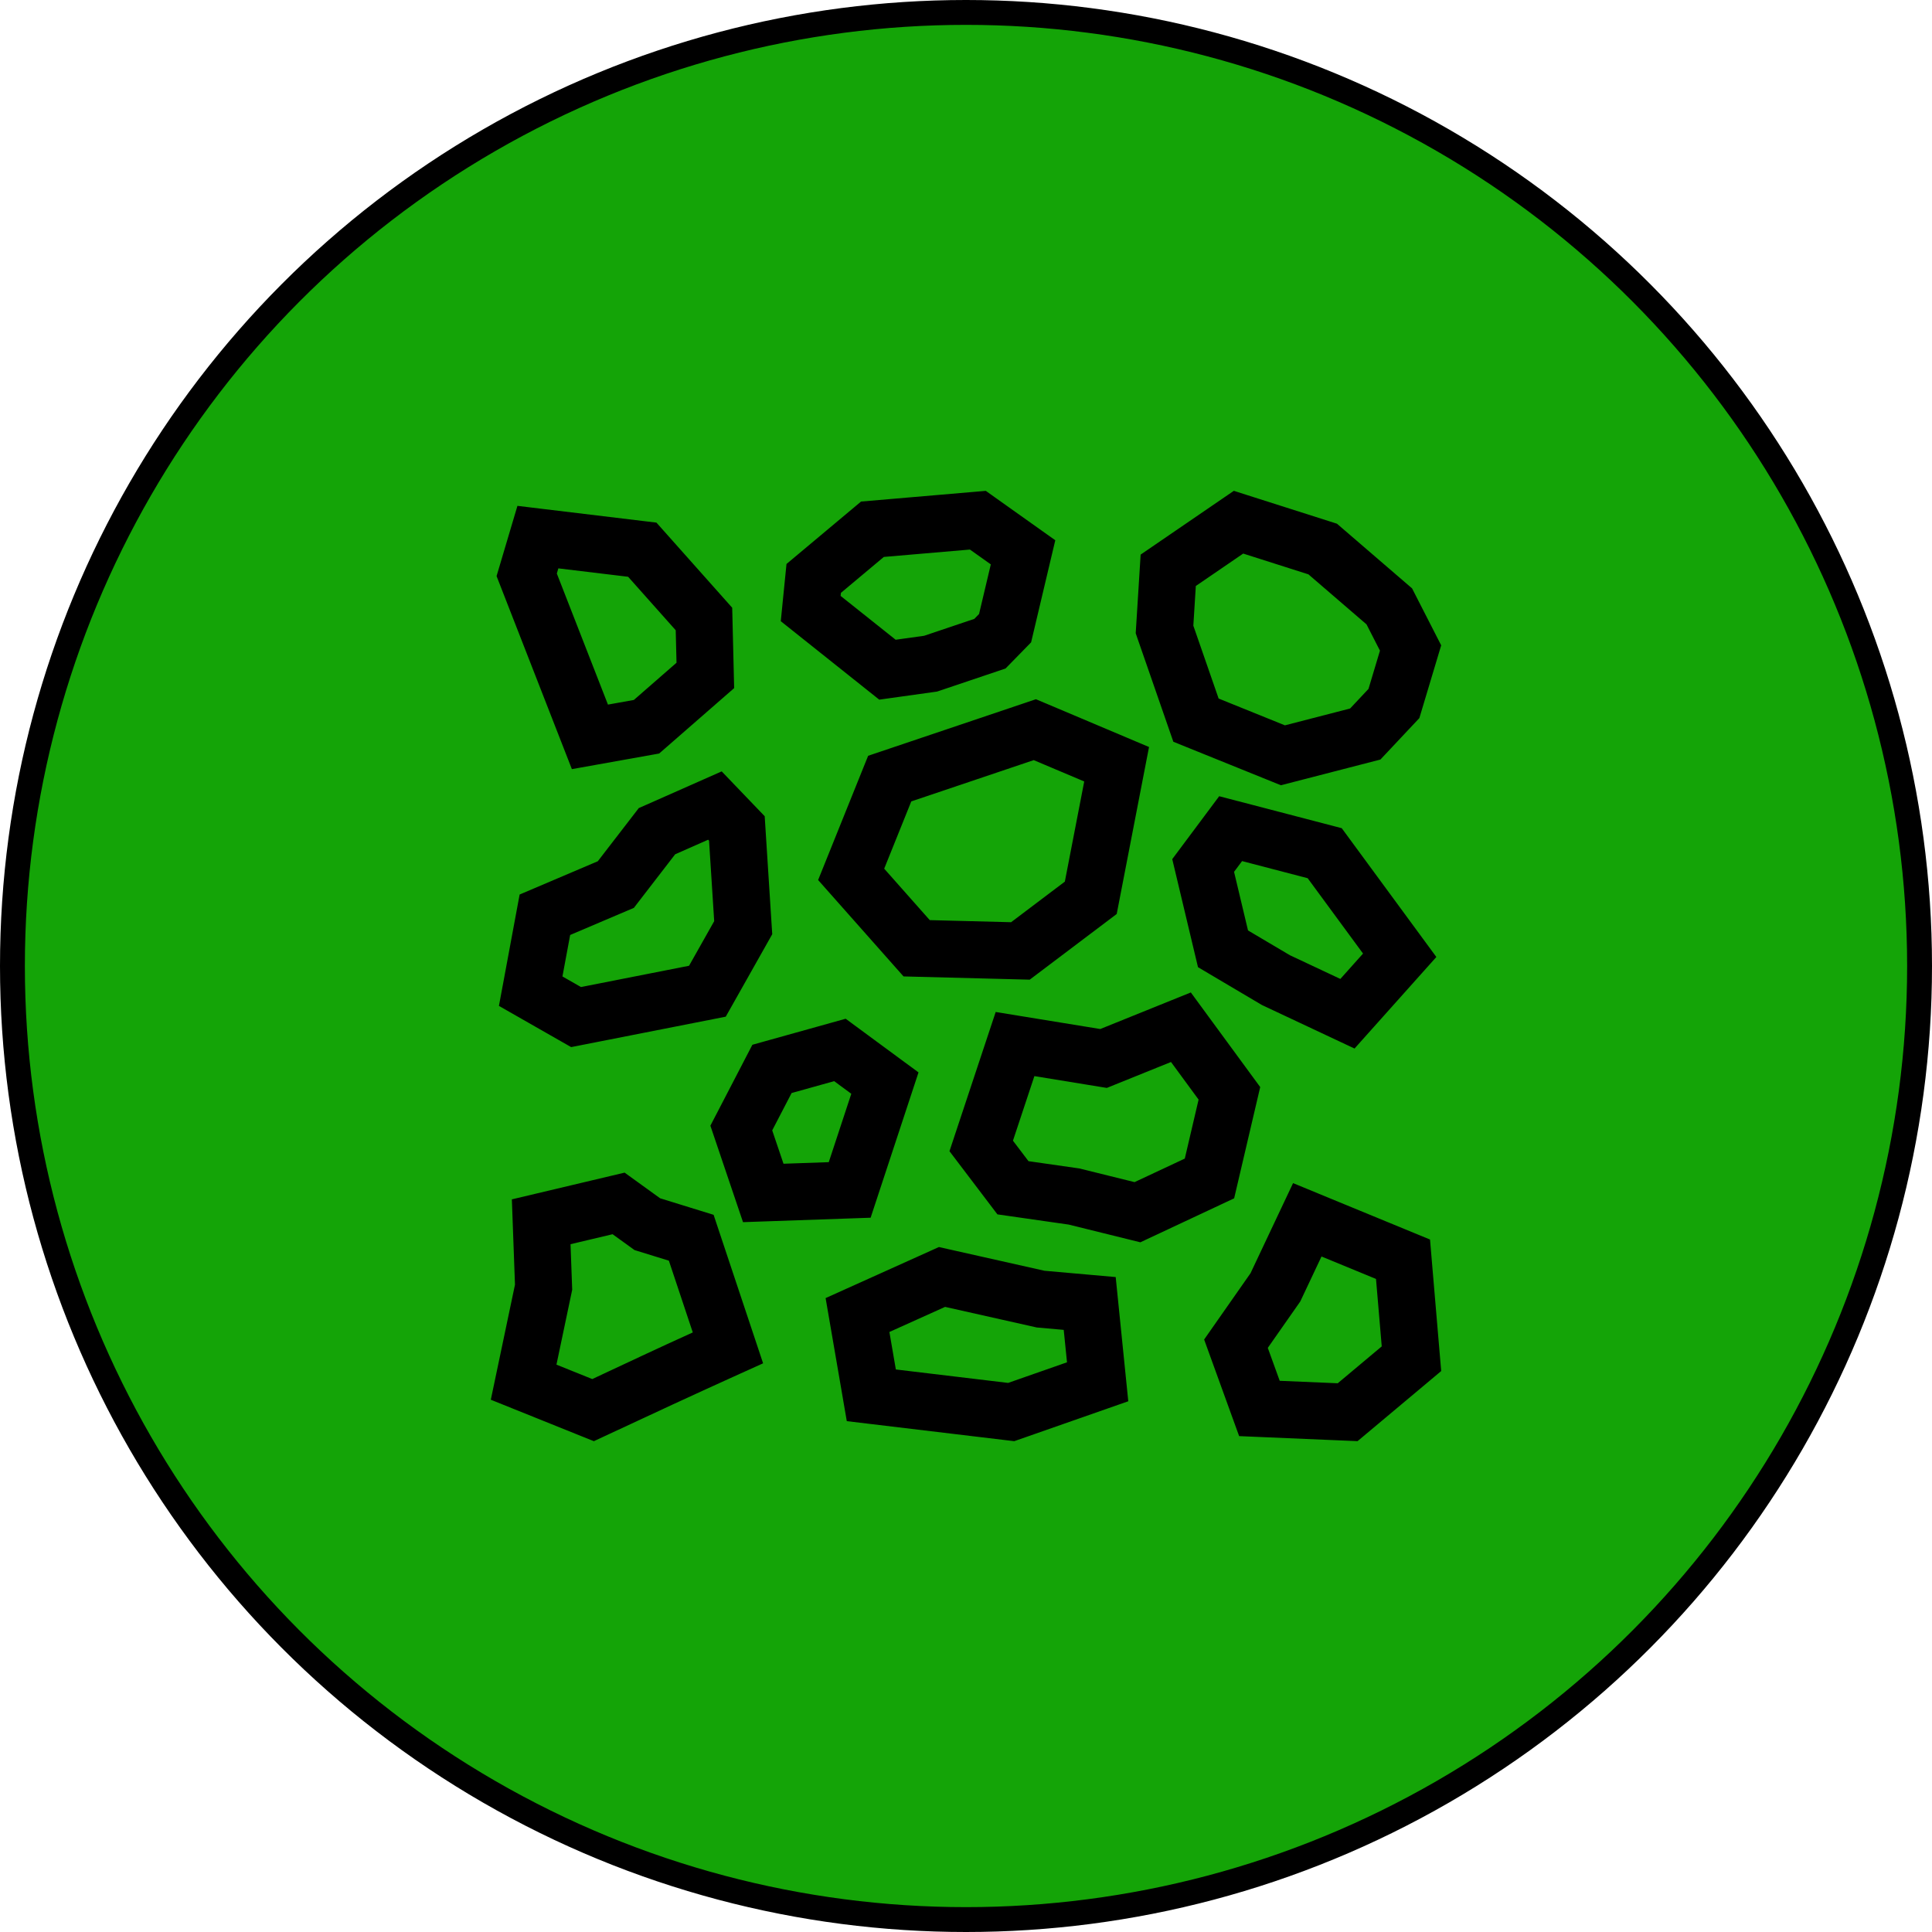
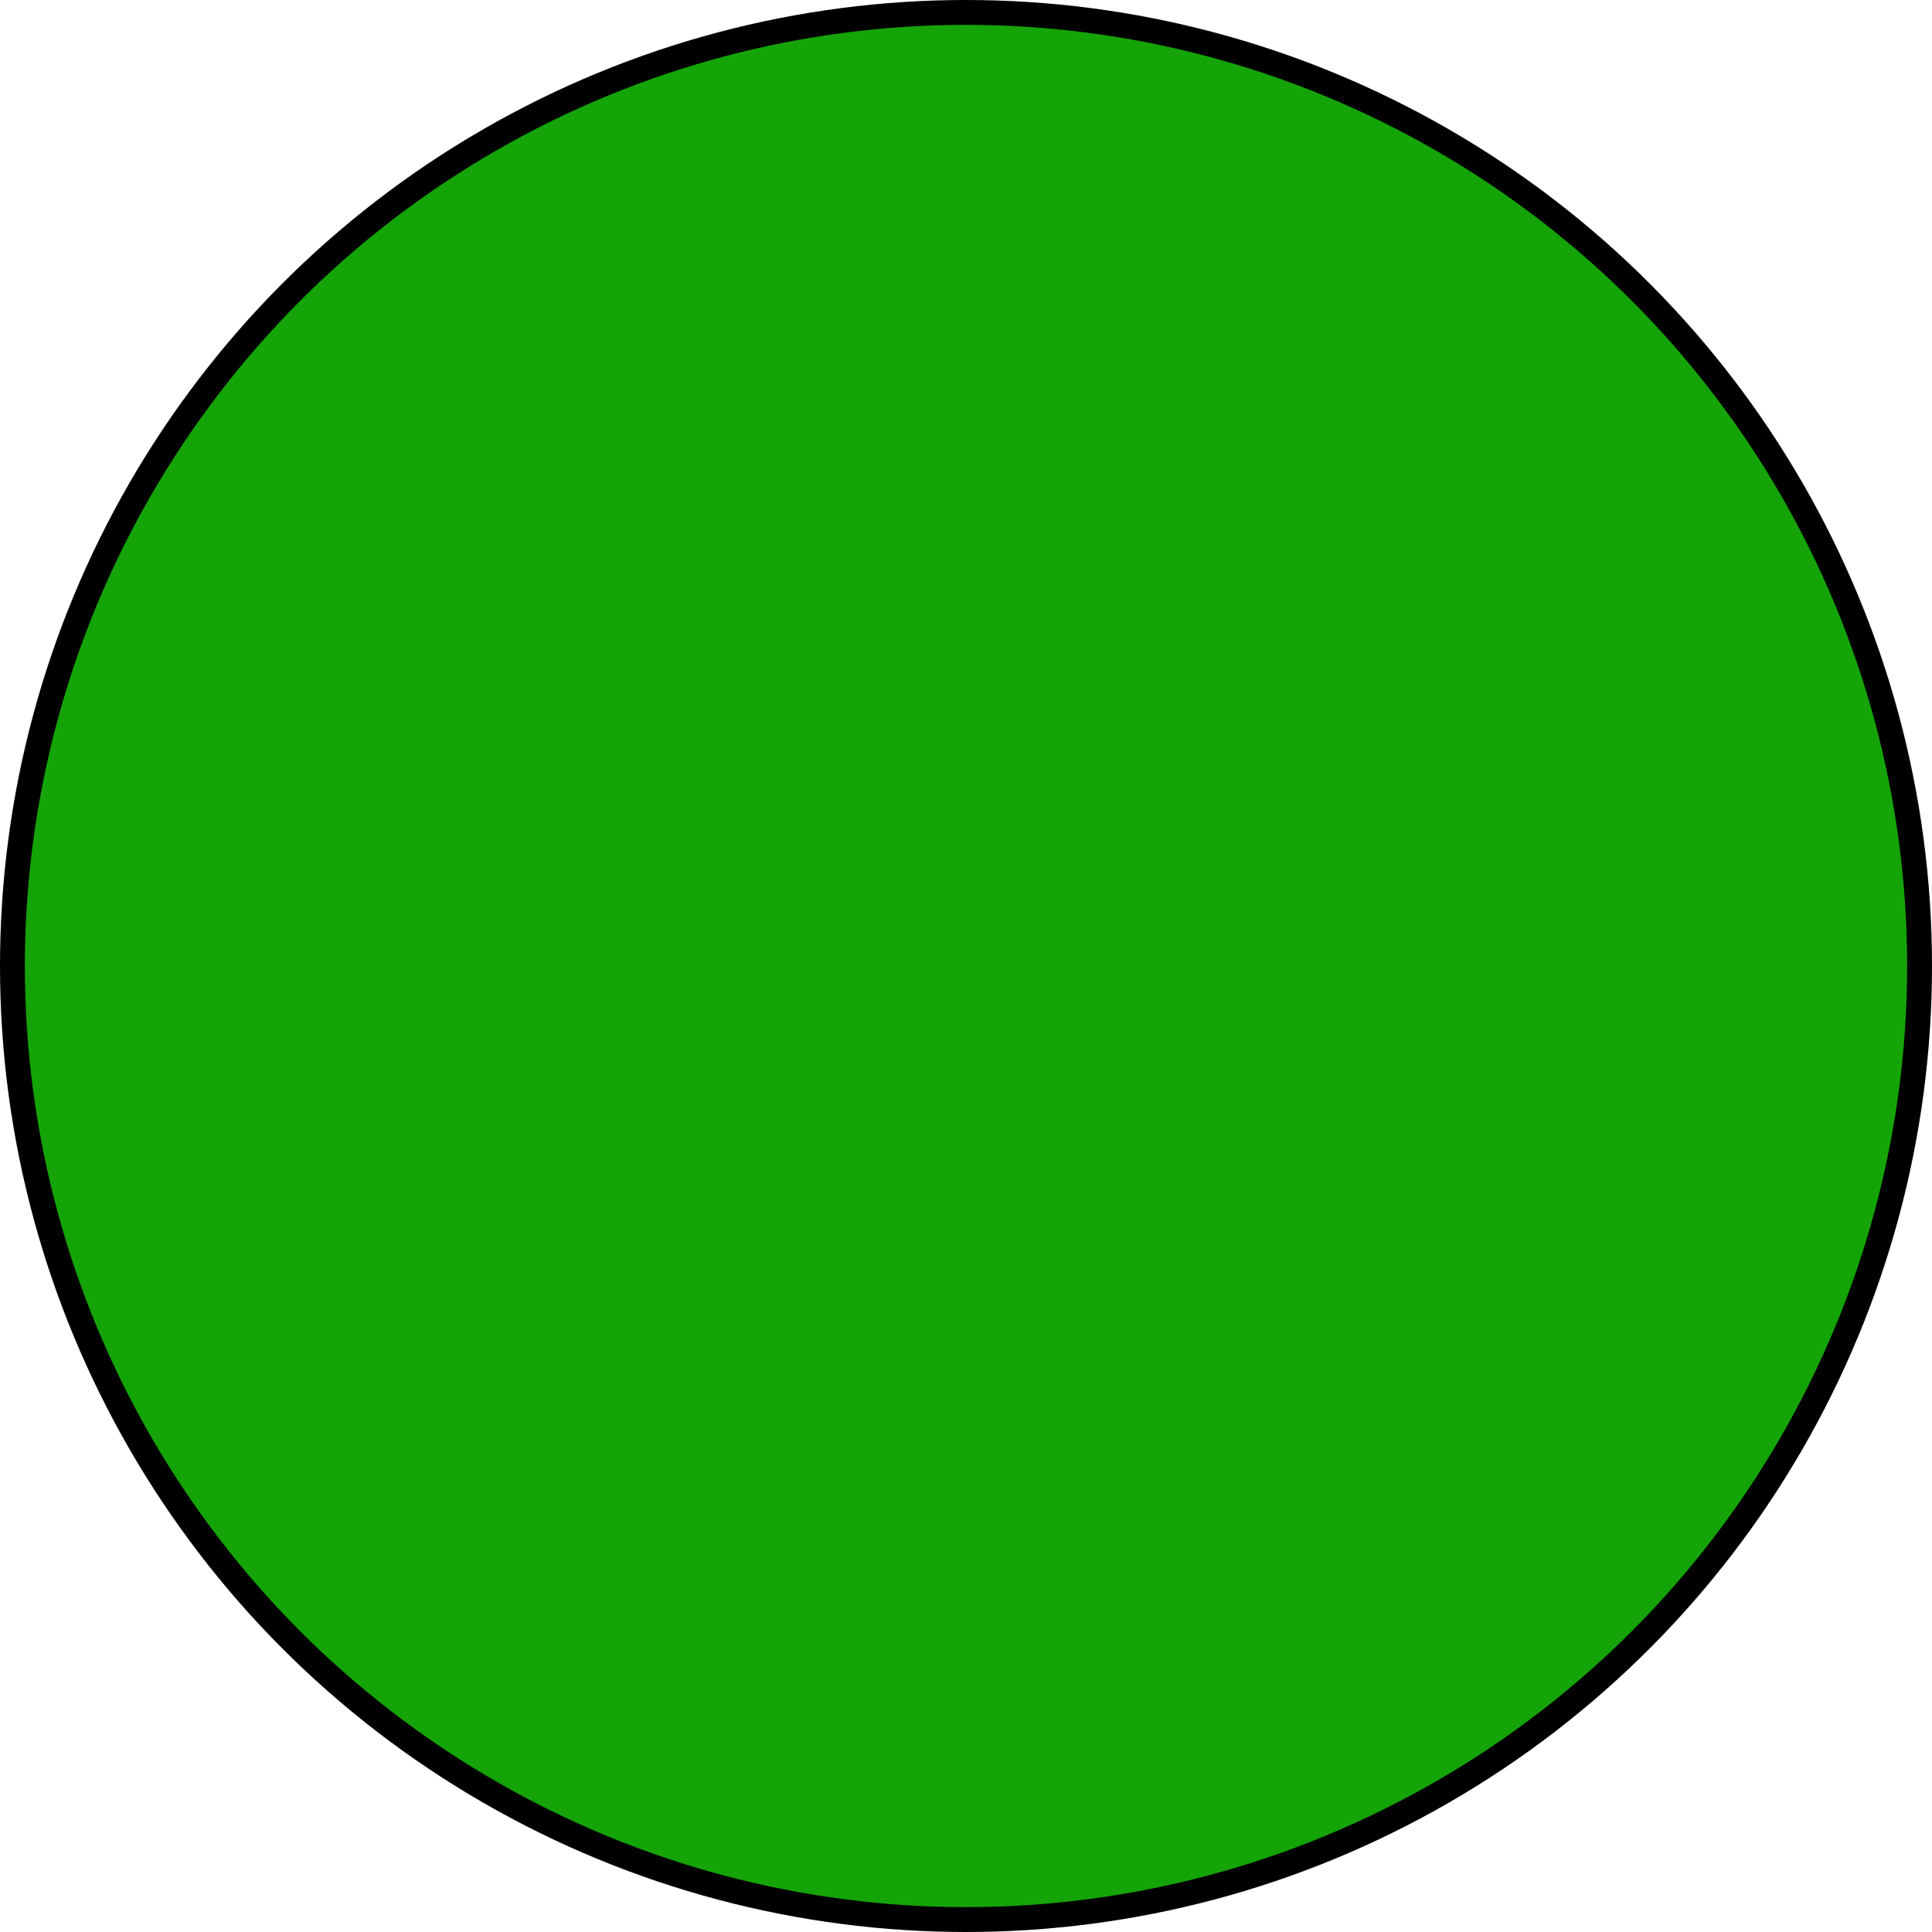
<svg xmlns="http://www.w3.org/2000/svg" viewBox="0 0 155.378 155.378">
  <defs>
    <style>
      .cls-1 {
        fill: #14a407;
        stroke: #000;
        stroke-miterlimit: 10;
        stroke-width: 2px;
      }

      .cls-2 {
        fill-rule: evenodd;
      }
    </style>
  </defs>
  <title>aggregate</title>
  <g id="Layer_2" data-name="Layer 2">
    <g id="Layer_1-2" data-name="Layer 1">
      <circle class="cls-1" cx="77.689" cy="77.689" r="76.689" />
-       <path class="cls-2" d="M45.306,60.097l-5.085-13.034-.285-.733.223-.75.9-3.031.555-1.866,1.915.231,8.395,1.012.868.104.579.65,4.96,5.574.555.623.021.851.11,4.539.026,1.074-.808.704-4.731,4.127-.493.429-.612.11-4.551.814-1.855.332-.687-1.76Zm22.505,52.504-1.112-6.455-.301-1.749,1.622-.731,6.796-3.062.694-.314.752.17,7.735,1.738,3.839.34,1.892.167.192,1.899.638,6.298.182,1.792-1.708.598-6.953,2.434-.51.178-.515-.061L69.805,114.497l-1.703-.204-.292-1.691Zm3.717-5.479.519,3.015,9.03,1.081,4.735-1.657-.264-2.608-2.169-.193-7.372-1.656-4.48,2.019Zm34.48-11.14,7.699,3.17,1.3.535.118,1.396.68,8.001.101,1.18-.917.769-5.133,4.302-.677.567-.886-.037-7.096-.302-1.542-.066-.523-1.443-1.887-5.208-.404-1.117.682-.976,3.046-4.352,2.493-5.279.931-1.971,2.016.83Zm4.655,6.875-4.383-1.805-1.709,3.619-2.611,3.73.959,2.648,4.666.198,3.539-2.966-.461-5.424ZM63.664,87.905,62.104,90.909l.908,2.683,3.64-.127,1.812-5.5-1.378-1.015-3.422.955Zm-6.085,1.765,2.468-4.756.462-.89.966-.27,5.462-1.524,1.073-.3.894.659,3.619,2.666,1.347.991-.52,1.578-2.832,8.593-.499,1.516-1.612.056-6.951.242-1.7.059-.546-1.613-1.766-5.22-.313-.926.447-.862Zm25.611-3.127-1.725,5.195,1.25,1.647,4.085.585,4.445,1.1,4.04-1.893,1.11-4.744-2.219-3.024-4.573,1.847-.589.238-.633-.103-5.191-.847Zm-6.451,4.899-.379,1.141.729.96,2.553,3.364.574.757.926.132,4.806.689,4.982,1.232.781.193.738-.346,5.791-2.715,1.014-.475.253-1.079,1.603-6.846.24-1.024-.626-.853-3.899-5.317-1.055-1.439-1.649.666-5.633,2.275L82.002,81.701l-1.925-.314-.618,1.86-2.721,8.196ZM45.854,75.194l-.62,3.336,1.49.851,8.692-1.711,2.022-3.586-.414-6.476-.072-.076L54.299,68.705l-2.955,3.834-.366.476-.555.235-4.569,1.944Zm-5.431,4.104-.297,1.6,1.414.807,3.648,2.082.746.425.829-.163,10.563-2.079,1.041-.206.522-.925,2.88-5.109.337-.597-.044-.674-.51-7.983-.053-.833-.582-.606-1.766-1.841L58.041,62.037l-1.466.65-4.66,2.063-.542.239-.354.459L48.077,69.265l-5.151,2.192-1.135.483-.226,1.211-1.141,6.147Zm4.33,30.452,2.879,1.159c2.694-1.259,5.375-2.527,8.084-3.75l-1.923-5.77-2.762-.854-1.764-1.274-3.383.802.134,3.663-1.266,6.024Zm2.091,5.786.918.369.906-.423c3.612-1.688,7.189-3.349,10.819-4.988l1.884-.851-.653-1.961-2.953-8.856-.374-1.126-1.125-.348-3.175-.981-2.002-1.446-.856-.618-1.013.24-6.225,1.476-1.829.434.069,1.884.182,4.978-1.55,7.375-.394,1.877,1.787.719,5.584,2.247Zm52.702-51.112,8.361,2.182,6.511,8.864,1.098,1.494-1.242,1.39-4.202,4.702-1.136,1.271-1.541-.724-5.902-2.773-4.303-2.546-.844-.5-.226-.947-1.596-6.701-.248-1.042.643-.862,2.21-2.962.921-1.235,1.496.391Zm5.622,6.205-5.276-1.377-.645.865,1.123,4.713,3.366,1.992,4.06,1.908,1.824-2.041-4.452-6.059ZM84.115,56.572l6.577,2.78,1.717.725-.352,1.817-2.079,10.742-.169.87-.703.531-5.659,4.273-.633.477-.804-.02-8.345-.214-1-.026-.662-.747-5.266-5.944-.941-1.062.527-1.309,3.1-7.701.396-.982,1.006-.339,11.671-3.934.817-.275.8.338Zm3.081,6.276-4.06-1.716-9.848,3.32-2.178,5.41,3.664,4.137,6.542.168,4.322-3.264,1.559-8.054Zm8.777-12.526,2.033,5.857,5.332,2.155,5.241-1.354,1.479-1.575.923-3.076-1.081-2.115-4.671-4.022-5.247-1.672-3.81,2.607-.2,3.194ZM94.02,58.662l.344.992.968.392,7.684,3.106,8.002-2.067,3.132-3.334,1.755-5.852-2.342-4.58-6.04-5.201-7.225-2.303L99.23,39.474l-.917.627-5.653,3.868-.926.634-.071,1.127-.298,4.761-.027.439.152.442,2.53,7.29Zm-31.103-9.946-.124,1.242.978.78,6.172,4.918.769.612.974-.136,3.676-.514,5.507-1.855,2.057-2.105,1.588-6.708.356-1.501-1.263-.897-3.634-2.583-.692-.493-.826.071-8.479.727-.727.062-.558.467-4.724,3.956-.714.598-.094.938-.243,2.423Zm4.712-1.035,3.451-2.89,6.926-.594,1.678,1.193-.945,3.99-.382.392-4.034,1.359-2.292.319-4.426-3.525.025-.243Zm-22.847-1.556,4.112,10.541,2.083-.373,3.431-2.993-.064-2.613-3.828-4.301-5.612-.676Z" />
    </g>
  </g>
</svg>